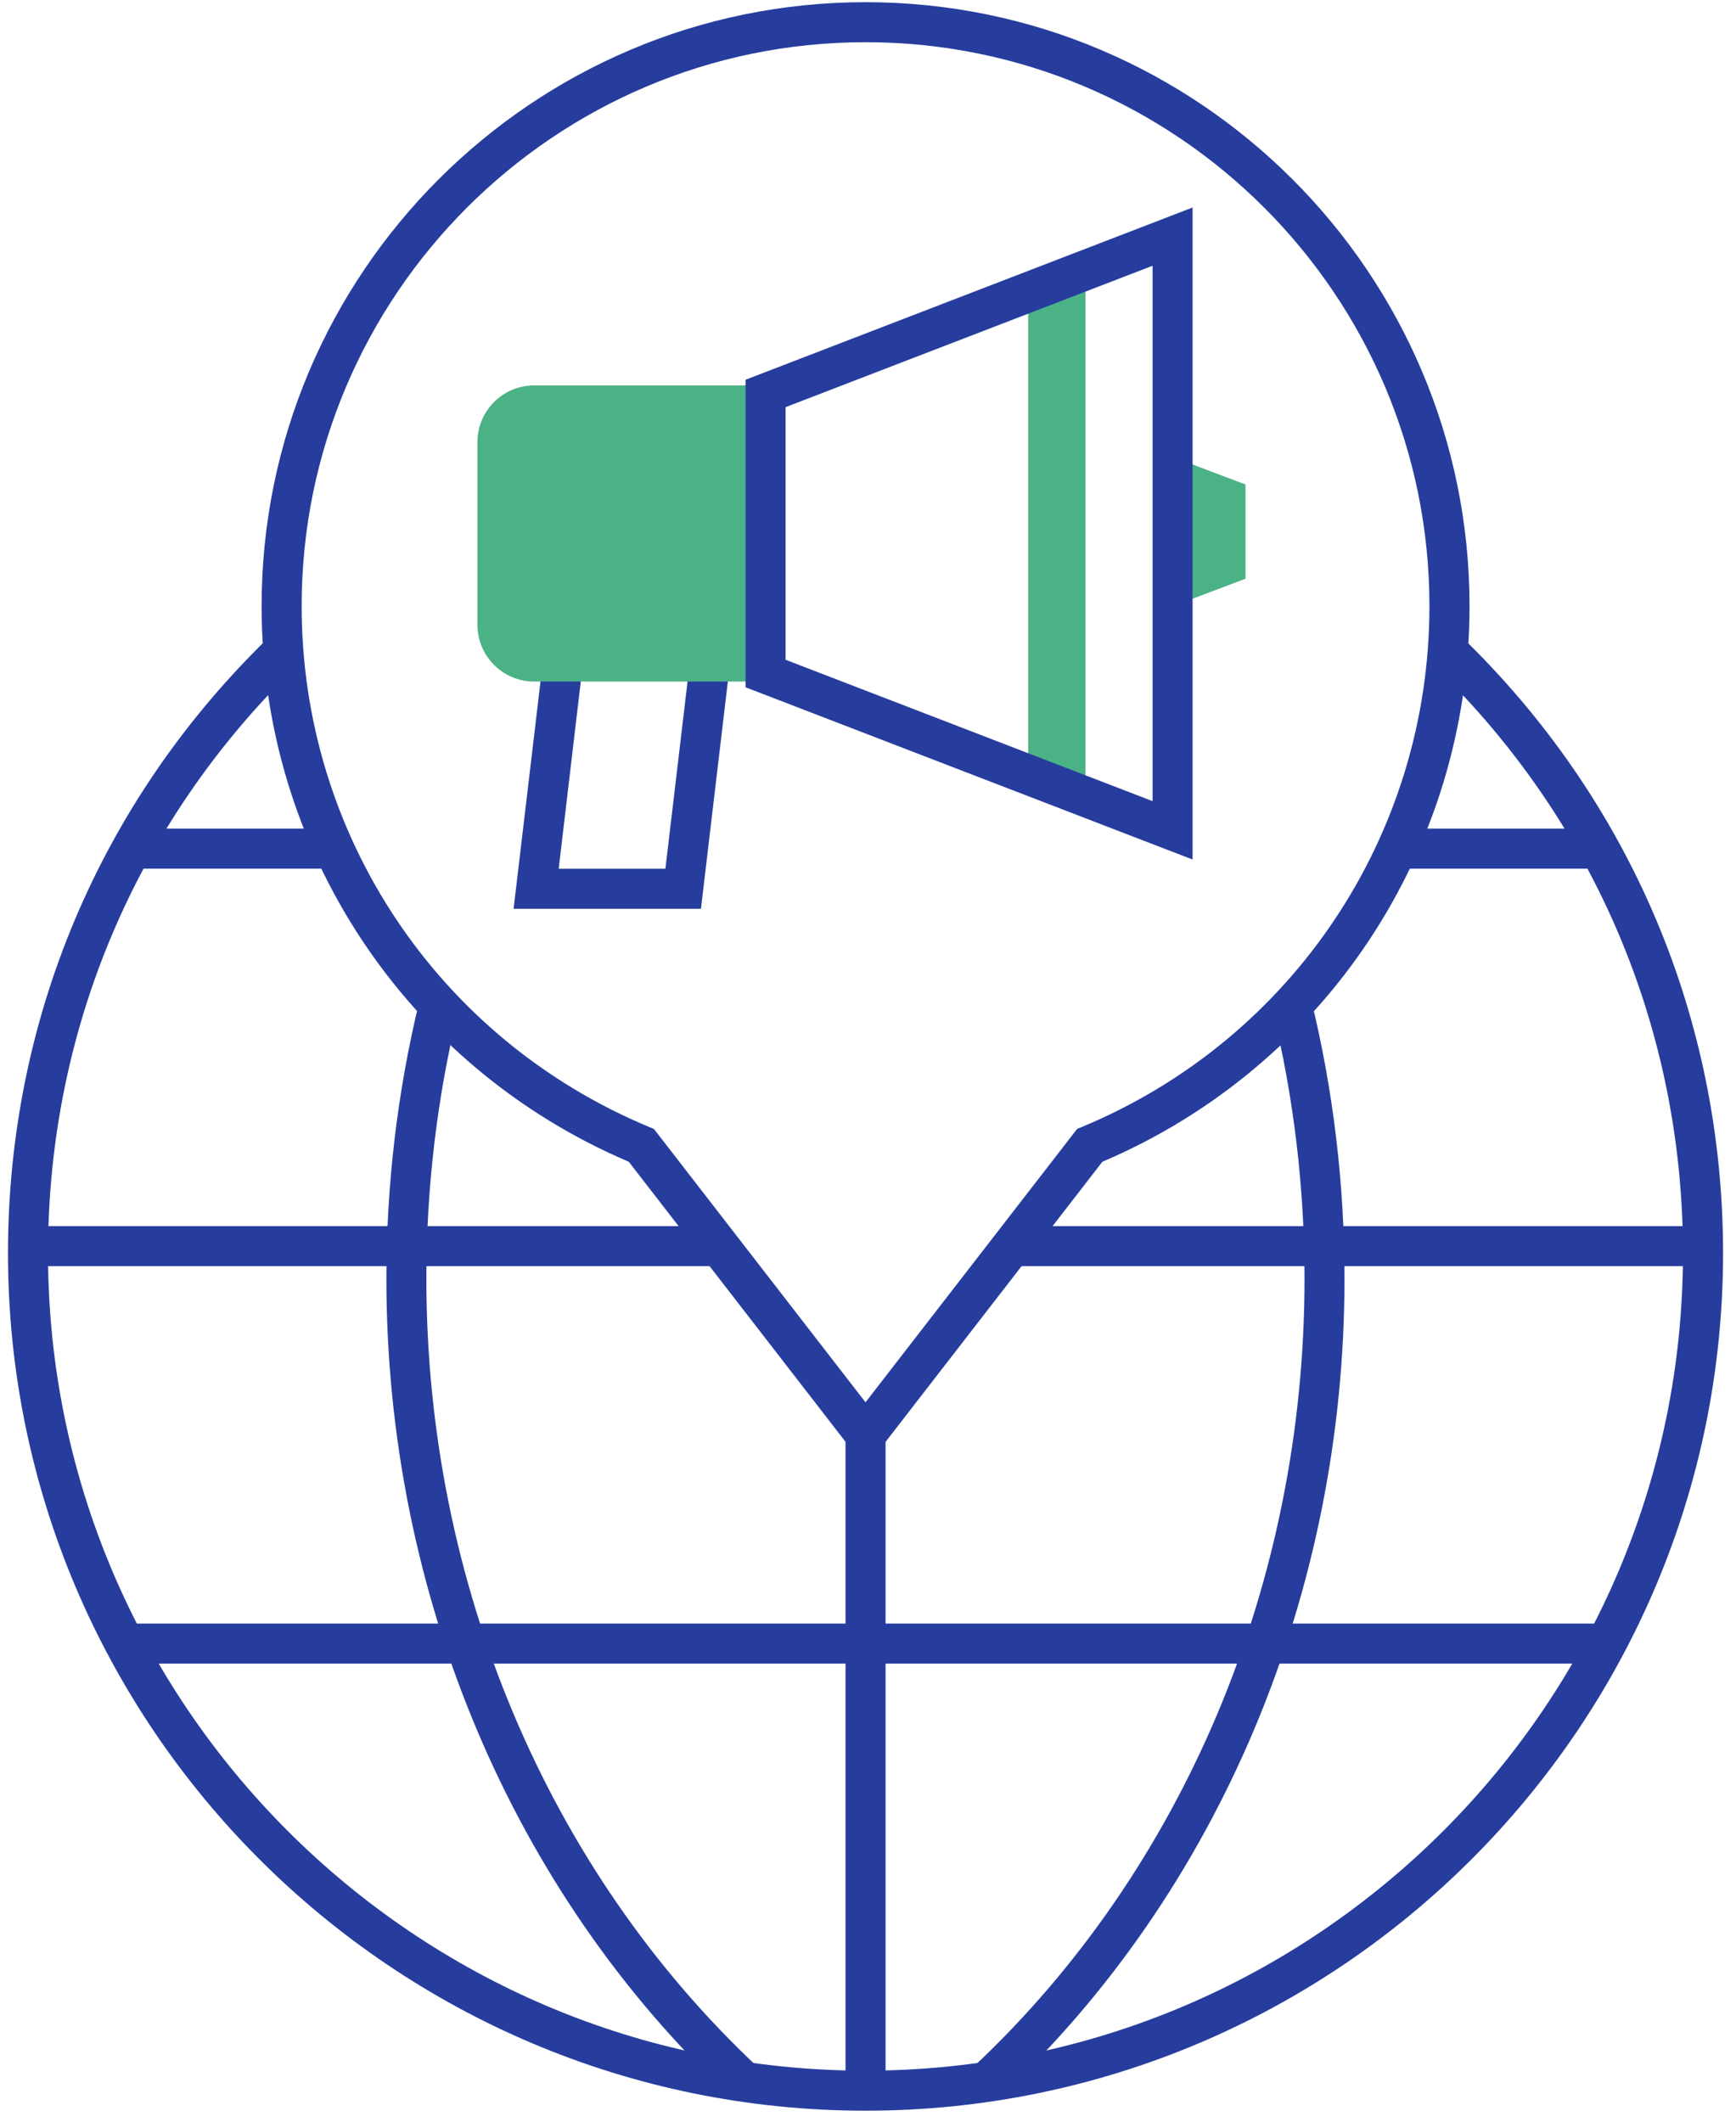
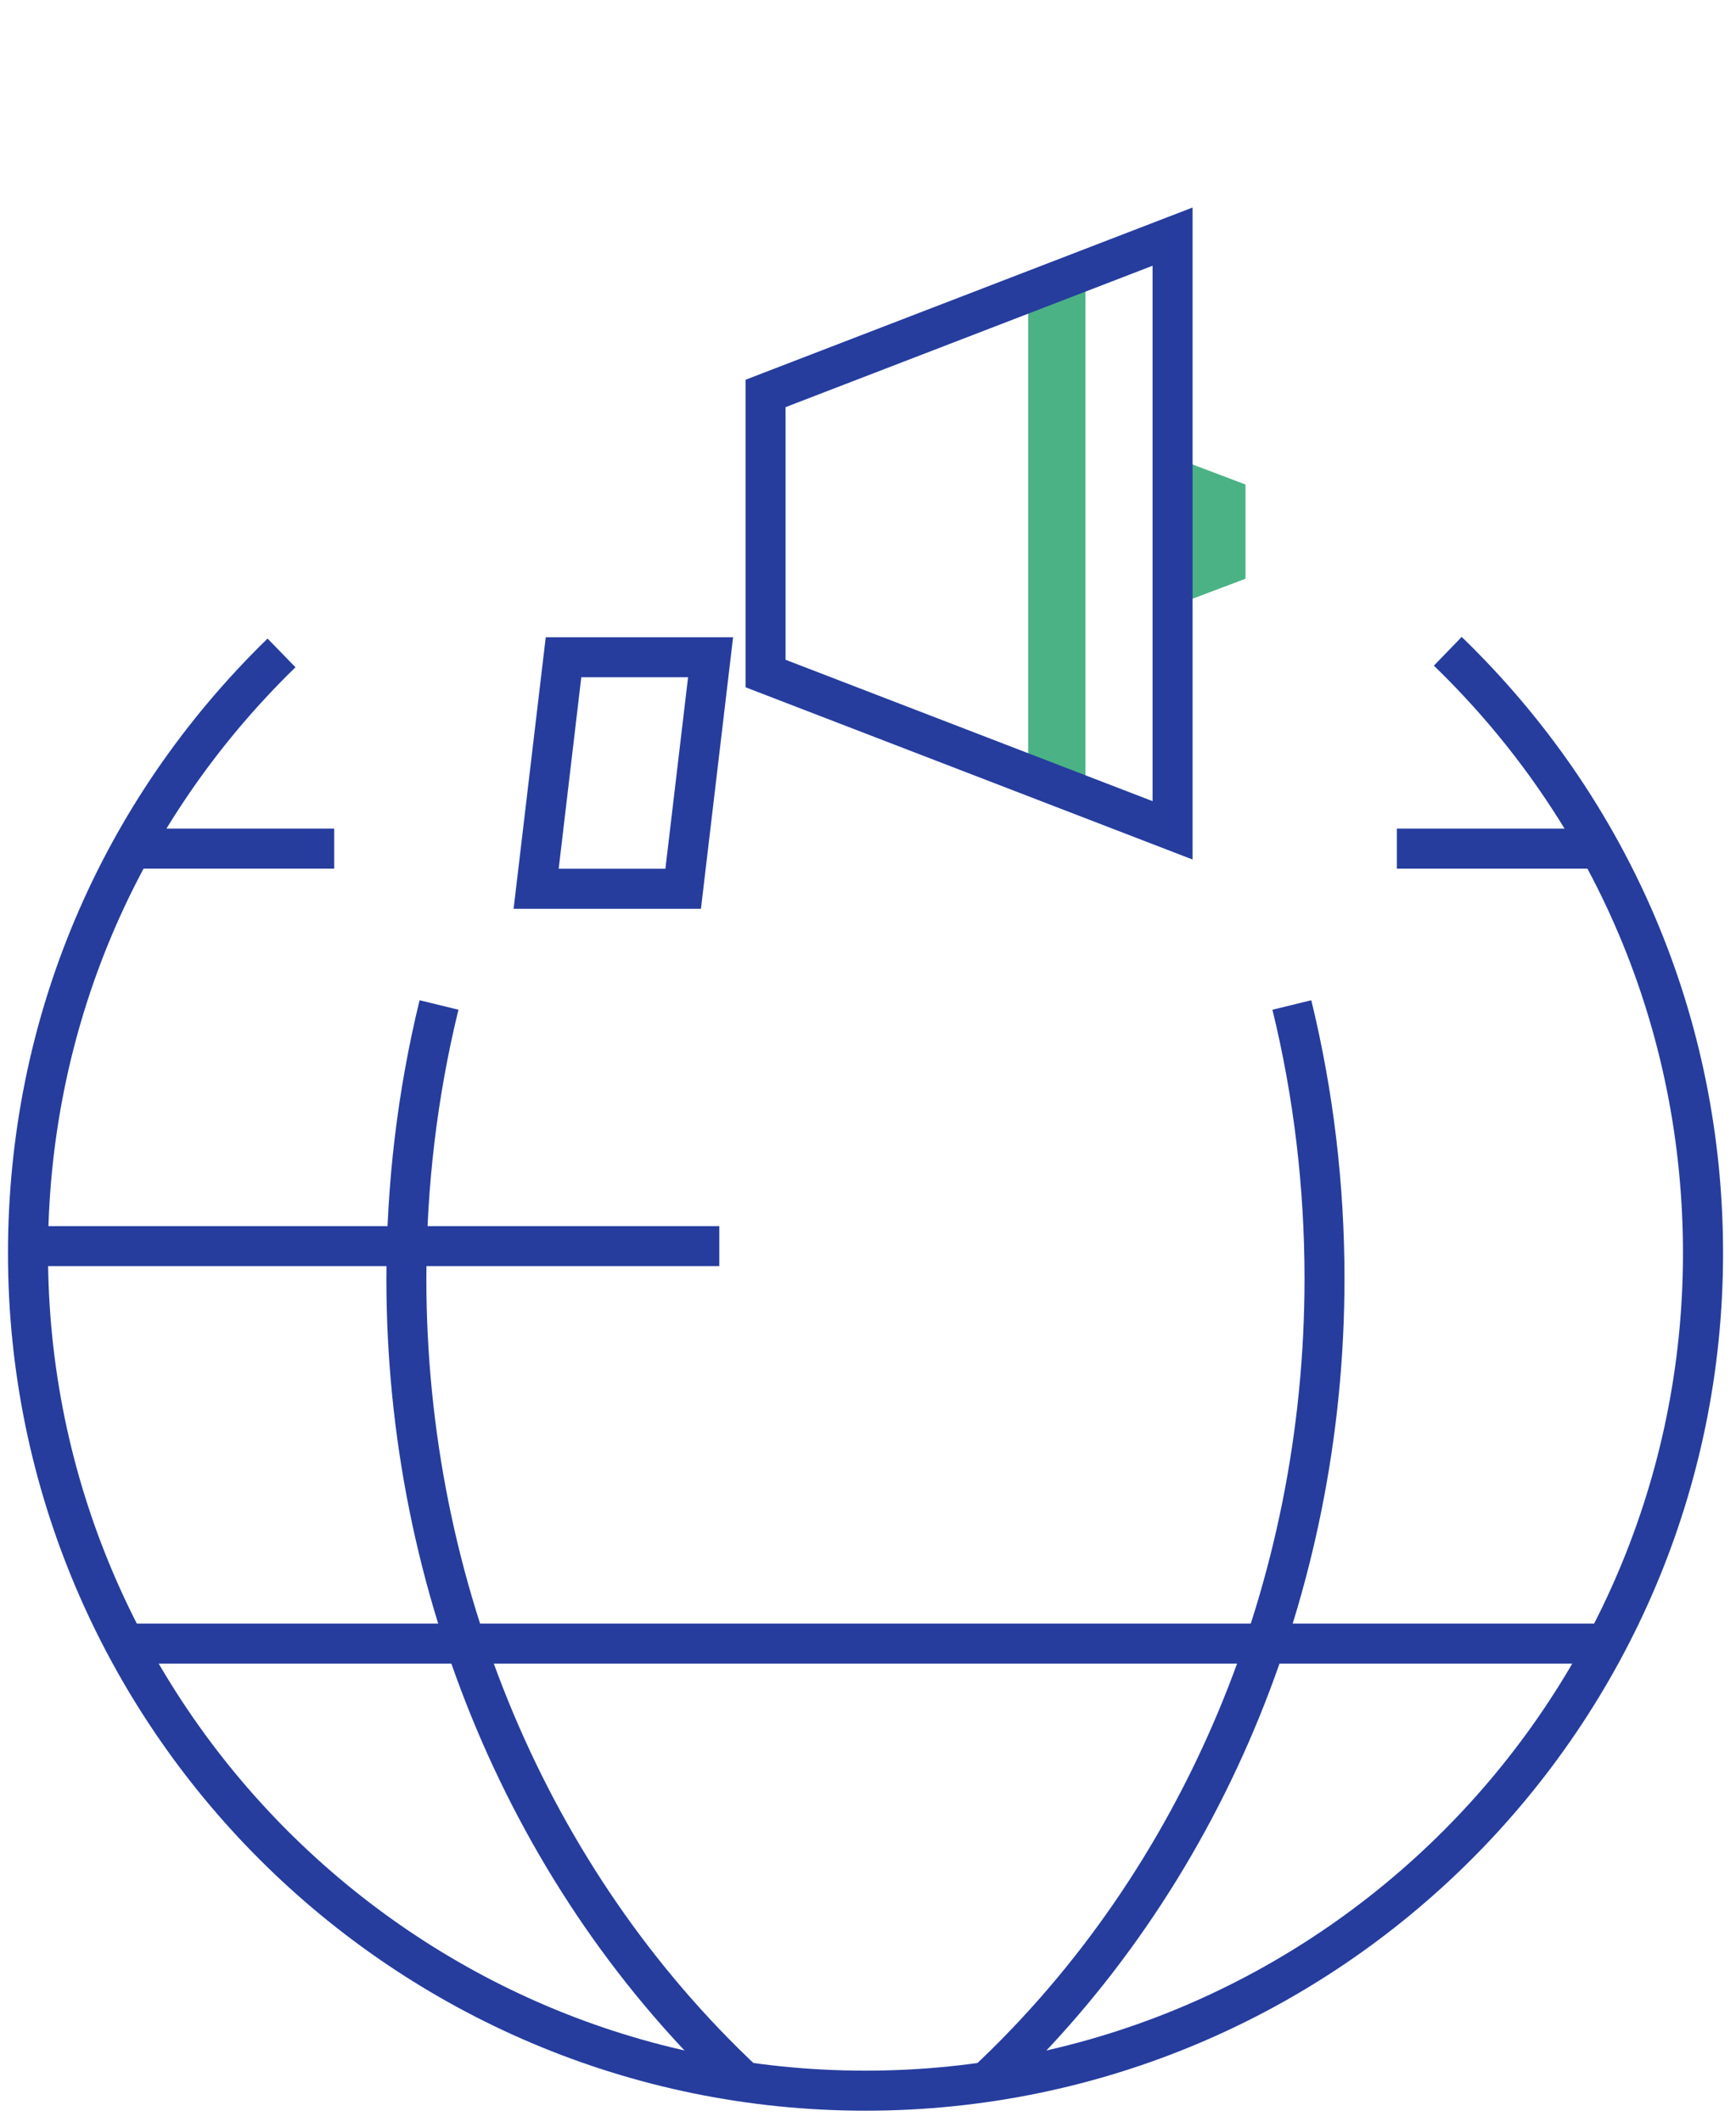
<svg xmlns="http://www.w3.org/2000/svg" width="108" height="132" viewBox="0 0 108 132" fill="none">
  <path d="M53.844 131.316C24.427 131.316 0.497 107.385 0.497 77.969C0.497 63.44 6.233 49.862 16.646 39.728L18.382 41.514C8.455 51.172 2.987 64.118 2.987 77.969C2.987 106.01 25.803 128.825 53.844 128.825C81.885 128.825 104.701 106.01 104.701 77.969C104.701 64.065 99.195 51.084 89.203 41.414L90.935 39.625C101.417 49.766 107.195 63.387 107.195 77.969C107.191 107.385 83.261 131.316 53.844 131.316Z" fill="#263D9E" />
  <path d="M62.223 130.442L60.522 128.622C73.636 116.343 81.157 98.455 81.157 79.547C81.157 73.877 80.486 68.249 79.161 62.82L81.578 62.23C82.95 67.85 83.643 73.674 83.643 79.547C83.643 99.144 75.835 117.692 62.223 130.442Z" fill="#263D9E" />
  <path d="M45.463 130.442C31.846 117.695 24.038 99.144 24.038 79.547C24.038 73.674 24.732 67.85 26.103 62.23L28.521 62.819C27.195 68.245 26.525 73.873 26.525 79.547C26.525 98.454 34.045 116.343 47.16 128.622L45.463 130.442Z" fill="#263D9E" />
  <path d="M20.792 51.551H8.222V54.042H20.792V51.551Z" fill="#263D9E" />
  <path d="M99.476 51.552H86.901V54.043H99.476V51.552Z" fill="#263D9E" />
  <path d="M44.748 76.283H1.741V78.773H44.748V76.283Z" fill="#263D9E" />
-   <path d="M105.945 76.283H62.938V78.773H105.945V76.283Z" fill="#263D9E" />
  <path d="M99.959 101.01H7.743V103.501H99.959V101.01Z" fill="#263D9E" />
-   <path d="M55.093 89.278H52.602V130.07H55.093V89.278Z" fill="#263D9E" />
-   <path d="M53.849 91.313L39.118 72.279C25.229 66.356 16.275 52.824 16.275 37.709C16.275 16.99 33.129 0.136 53.849 0.136C74.569 0.136 91.422 16.99 91.422 37.709C91.422 52.824 82.469 66.36 68.58 72.279L53.849 91.313ZM53.849 2.626C34.505 2.626 18.766 18.365 18.766 37.709C18.766 51.927 27.248 64.643 40.378 70.111L40.681 70.237L53.845 87.244L67.009 70.237L67.312 70.111C80.442 64.647 88.928 51.927 88.928 37.709C88.932 18.365 73.193 2.626 53.849 2.626Z" fill="#263D9E" />
  <path d="M43.607 56.541H31.952L33.952 39.645H45.607L43.607 56.541ZM34.757 54.05H41.396L42.806 42.135H36.163L34.757 54.05Z" fill="#263D9E" />
  <path d="M63.964 48.2L67.527 49.572V16.81L63.964 18.182V48.2Z" fill="#4BB285" />
-   <path d="M48.126 42.403H33.234C31.284 42.403 29.701 40.82 29.701 38.87V27.511C29.701 25.56 31.284 23.978 33.234 23.978H48.126V42.403Z" fill="#4BB285" />
  <path d="M72.945 37.721L77.485 36.005V30.143L72.945 28.426V37.721Z" fill="#4BB285" />
  <path d="M74.193 53.475L46.382 42.759V23.626L74.193 12.91V53.475ZM48.872 41.047L71.703 49.843V16.534L48.872 25.331V41.047Z" fill="#263D9E" />
</svg>